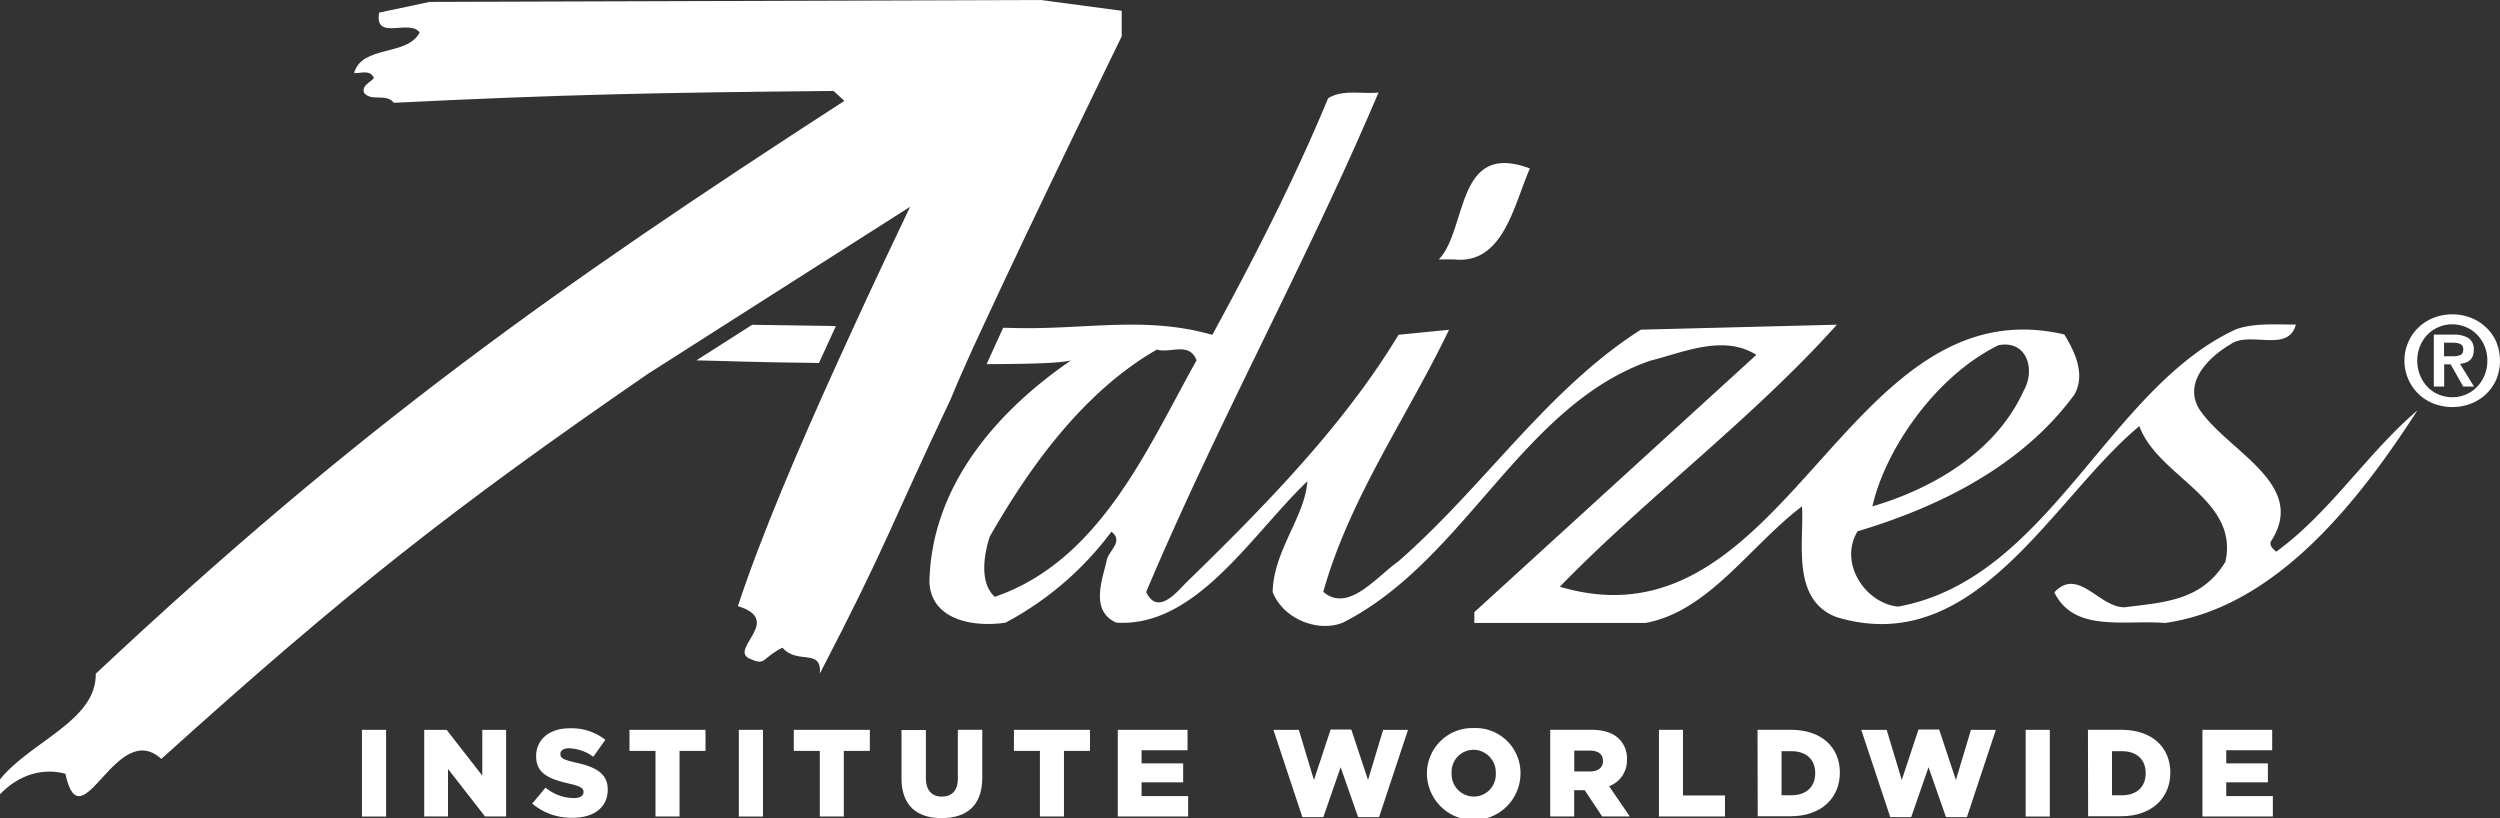
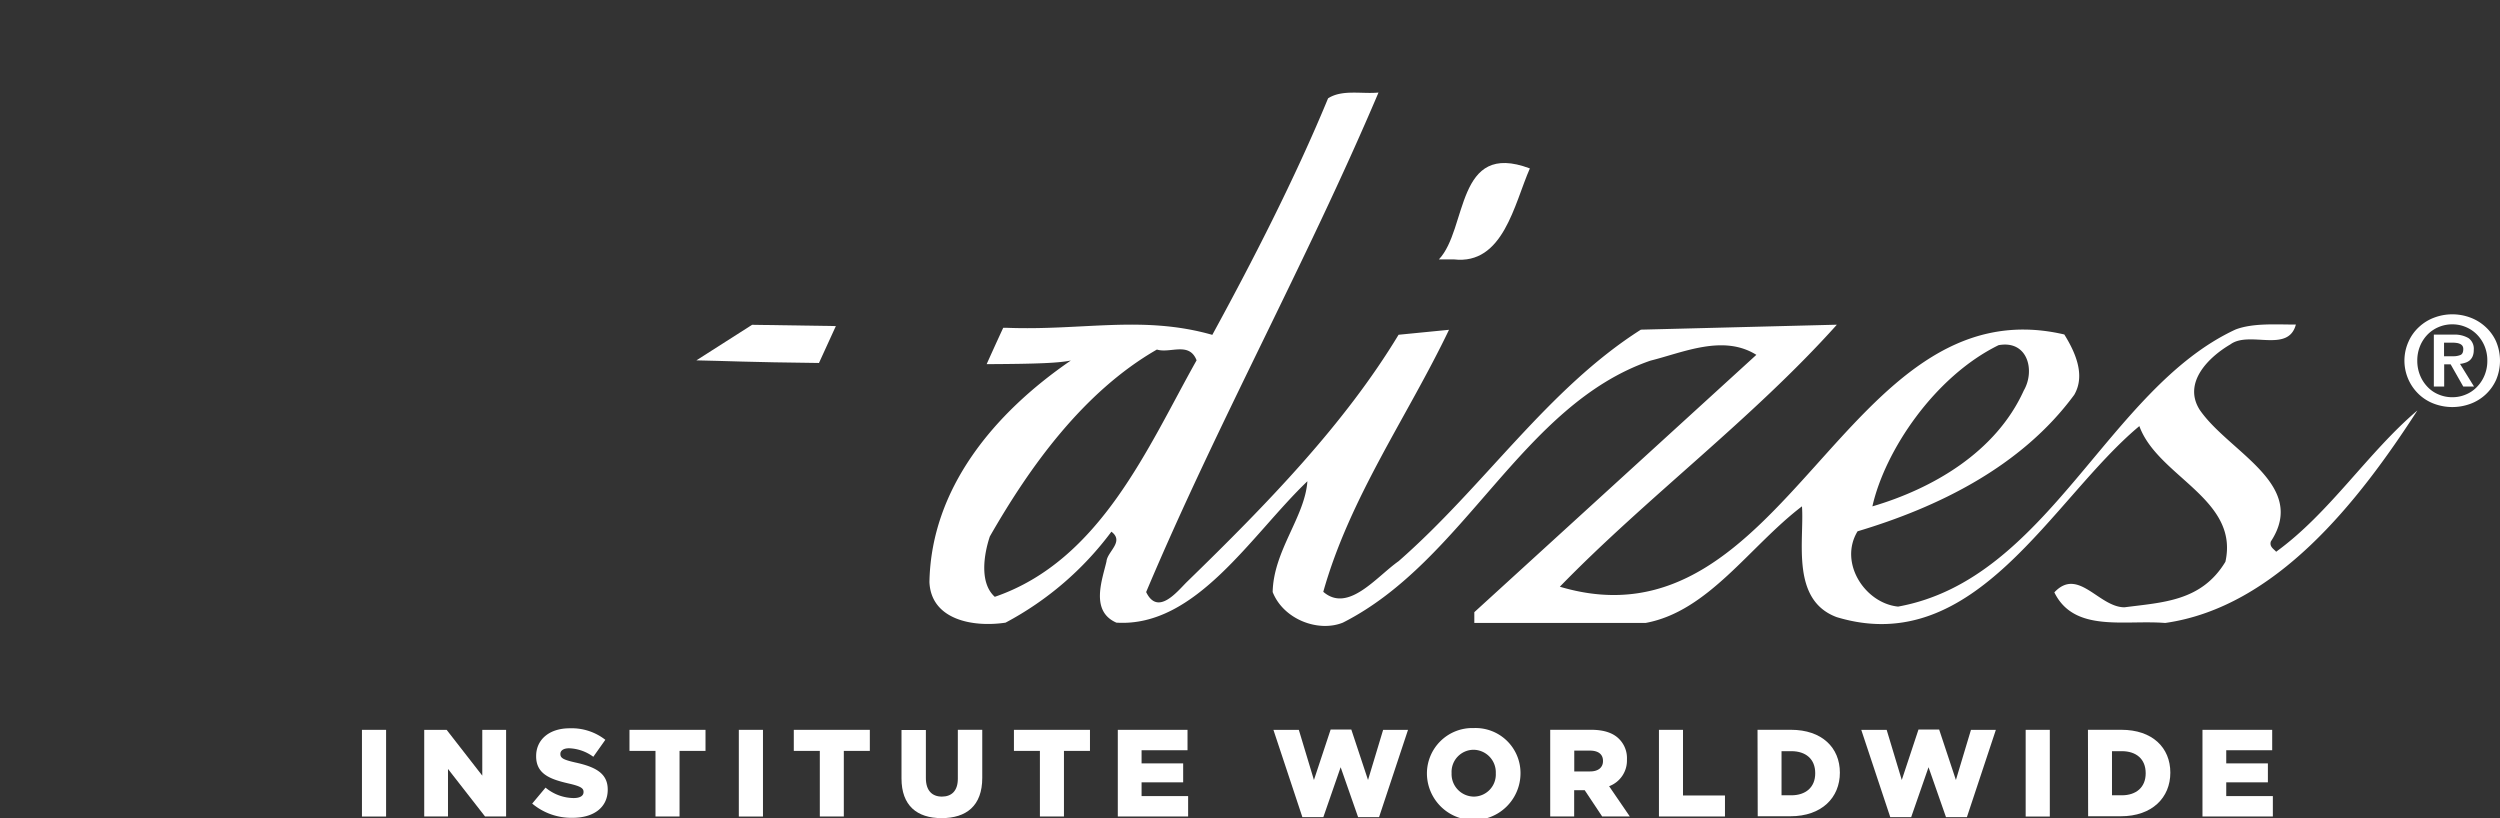
<svg xmlns="http://www.w3.org/2000/svg" id="Слой_1" data-name="Слой 1" viewBox="0 0 534.33 174.88">
  <rect x="0" y="0" width="534.33" height="174.88" fill="#333333" stroke="none" />
  <defs>
    <style>.cls-1{fill:#fff;}</style>
  </defs>
  <title>adizes_logo</title>
  <path class="cls-1" d="M906.09,436.42c-.52-.53-1.41-1.06-1.06-2.12,8-12.2-9-19.09-15.2-28.11-3.71-5.83,1.94-11.31,6.54-14,4.06-3,12.37,1.95,14-4.24-4.24,0-9.19-.36-12.9,1.06-27.4,12.72-39.95,53.38-72.12,59.22-7.07-.72-12.73-9.37-8.66-16.09,17.15-5.13,35-13.79,46.31-29.17,2.47-4.24.18-9.19-2.12-12.9-47.19-11-59.21,68.41-107.82,53.91,18.56-19.09,41.18-35.88,59.21-56l-41.89,1.06c-20,12.72-33.41,33.41-51.79,49.49-4.77,3.36-10.78,11.14-16.09,6.54,5.66-20.15,18-37.47,26.87-56l-10.78,1.06C707.06,409.2,690.62,426.17,673.3,443c-2.12,2.12-6.19,7.25-8.66,2.12,15.2-36.06,34.29-70.52,49.66-106.76-3.53.35-7.77-.71-10.78,1.24-7.07,17.14-16.25,35-24.74,50.55-14.85-4.24-27.7-.88-44-1.51h-.69c-1.31,2.83-2.5,5.45-3.54,7.77,11.23-.05,15.5-.26,18-.78C632.11,406.9,618.68,423,618.32,443c.36,8,9.2,9.72,16.27,8.66a67.85,67.85,0,0,0,22.62-19.44c2.83,2.12-.88,4.24-1.05,6.36-.89,3.89-3.54,10.61,2.12,13.08,17,1.06,28.81-18.73,40.82-30.22-.52,7.6-7.25,14.84-7.42,23.68,2.3,5.83,9.72,8.66,15,6.54,26.16-13.25,38.18-46.49,65.75-56,7.07-1.77,15.56-5.66,22.63-1.24l-60.28,55v2.3H771.4c13.43-2.47,22.27-16.44,33.41-24.92.52,7.24-2.48,20,7.42,23.68,29.7,9,46-25.28,64.69-40.83,3.9,10.78,21.39,15.55,18.39,29-5.13,8.49-13.44,8.66-21.56,9.73-5.49,0-9.9-8.67-15-3.19,4.24,8.66,15,5.83,23.68,6.54,23.69-3.35,41.37-26,53.92-45.43-10.61,9-18.74,21.92-30.23,30.23m-59.21-44.19c6.18-1.06,7.77,5.48,5.3,9.72-6,13.26-19.62,21-32.35,24.75,2.66-11.85,13.26-27.75,27-34.47M632.29,446.14c-3.35-3-2.3-9.19-1.06-12.9,8.49-14.85,20-30.93,35.71-39.95,2.82.89,6.89-1.76,8.48,2.3-10.43,18.56-20.5,42.78-43.13,50.55" transform="translate(-419.67 -318.58)" />
  <path class="cls-1" d="M580.42,388l-11.91,7.6c6.36.12,11,.39,26.2.56,1.21-2.66,2.42-5.3,3.61-7.89Z" transform="translate(-419.67 -318.58)" />
  <path class="cls-1" d="M746.65,354.58c-15.91-6-13.26,12.91-19.44,19.44h3.18c10.6,1.24,12.91-11.84,16.26-19.44" transform="translate(-419.67 -318.58)" />
-   <path class="cls-1" d="M659.41,326.18v-5.3l-17.33-2.3-130.6.41-10.78,2.29c-1.06,6.19,6.54,1.25,8.66,4.25-2.65,5.13-12.37,2.65-14,8.66,1.23.18,3.36-.89,4.24,1.06-.88,1.06-2.65,1.59-2.12,3.18,1.59,1.95,4.77,0,6.36,2.12,35.88-1.77,56.36-2.18,94-2.53l2.3,2.12c-61.7,39.95-103.82,69.75-160,122.43.18,10.08-14,14.49-20.5,22.63v3.17c4.24-4.42,9.37-5.66,14-4.42,3.36,15.39,10.79-12,20.51-3.17,39.41-35.54,61.92-53.32,104-82.3l4.43-2.82,11.91-7.6,39.7-25.29c-3.53,7.4-7.71,16.2-12,25.56-1.2,2.59-2.41,5.24-3.61,7.9-8.18,18-16.36,37.17-21.2,51.9,9.9,3-2.06,9.22,2.53,11.24,3.6,1.58,2.39-.06,7-2.36,3.17,3.72,8.39,0,8,5.51,14.32-27.58,14.69-30.64,28-58.74.7-1.77,1.8-4.32,3.19-7.42,1-2.31,2.24-4.93,3.55-7.76,10.94-23.68,29.85-62.42,29.85-62.42" transform="translate(-419.67 -318.58)" />
  <path class="cls-1" d="M953.17,391.57a9.46,9.46,0,0,0-2.25-3.11,9.82,9.82,0,0,0-3.25-2,11,11,0,0,0-7.72,0,9.72,9.72,0,0,0-3.25,2,9.43,9.43,0,0,0-2.24,3.11,9.91,9.91,0,0,0,2.24,11.32,9.56,9.56,0,0,0,3.25,2,11.14,11.14,0,0,0,7.72,0,9.69,9.69,0,0,0,5.5-5.12,10.52,10.52,0,0,0,0-8.19m-2.47,7.21a7.76,7.76,0,0,1-1.61,2.47,6.84,6.84,0,0,1-2.37,1.63,7.35,7.35,0,0,1-2.91.59,7.42,7.42,0,0,1-2.94-.59,6.84,6.84,0,0,1-2.37-1.63,7.71,7.71,0,0,1-1.59-2.47,8.19,8.19,0,0,1-.59-3.13,8.09,8.09,0,0,1,.59-3.11,7.73,7.73,0,0,1,1.59-2.45,7.22,7.22,0,0,1,2.37-1.61,7.42,7.42,0,0,1,2.94-.59,7.35,7.35,0,0,1,2.91.59,7.22,7.22,0,0,1,2.37,1.61,7.78,7.78,0,0,1,1.61,2.45,7.91,7.91,0,0,1,.59,3.11,8,8,0,0,1-.59,3.13" transform="translate(-419.67 -318.58)" />
  <path class="cls-1" d="M946.62,396.1a2.83,2.83,0,0,0,.93-.52,2.41,2.41,0,0,0,.62-.89,3.42,3.42,0,0,0,.22-1.31,2.78,2.78,0,0,0-1.12-2.53,5.81,5.81,0,0,0-3.22-.75h-4.19v11.1h2.21v-4.75h1.38l2.7,4.75h2.3l-3-4.85a4.52,4.52,0,0,0,1.14-.25m-4.55-1.38v-2.9h1.85a5.23,5.23,0,0,1,.77.05,2.58,2.58,0,0,1,.74.19,1.42,1.42,0,0,1,.55.41,1.18,1.18,0,0,1,.2.72c0,.66-.2,1.09-.6,1.26a3.87,3.87,0,0,1-1.56.27Z" transform="translate(-419.67 -318.58)" />
  <rect class="cls-1" x="77.36" y="155.99" width="5.16" height="18.53" />
  <polygon class="cls-1" points="90.67 155.99 95.46 155.99 103.08 165.78 103.08 155.99 108.17 155.99 108.17 174.51 103.67 174.51 95.75 164.35 95.75 174.51 90.67 174.51 90.67 155.99" />
  <path class="cls-1" d="M533.41,490.34l2.86-3.42a9.55,9.55,0,0,0,6,2.23c1.38,0,2.12-.48,2.12-1.27v-.06c0-.77-.61-1.19-3.13-1.77-3.94-.9-7-2-7-5.82v-.06c0-3.44,2.72-5.93,7.17-5.93a11.67,11.67,0,0,1,7.62,2.46l-2.57,3.63a9.26,9.26,0,0,0-5.18-1.82c-1.25,0-1.86.53-1.86,1.19v.05c0,.85.64,1.22,3.21,1.8,4.26.93,6.91,2.3,6.91,5.77v.05c0,3.79-3,6-7.5,6a13,13,0,0,1-8.68-3.07" transform="translate(-419.67 -318.58)" />
  <polygon class="cls-1" points="140.1 160.49 134.54 160.49 134.54 155.99 150.79 155.99 150.79 160.49 145.24 160.49 145.24 174.51 140.1 174.51 140.1 160.49" />
  <rect class="cls-1" x="157.91" y="155.99" width="5.16" height="18.53" />
  <polygon class="cls-1" points="175.22 160.49 169.66 160.49 169.66 155.99 185.91 155.99 185.91 160.49 180.35 160.49 180.35 174.51 175.22 174.51 175.22 160.49" />
  <path class="cls-1" d="M612.35,485v-10.4h5.21v10.3c0,2.67,1.35,3.94,3.42,3.94s3.41-1.22,3.41-3.81V474.56h5.22v10.27c0,6-3.42,8.61-8.69,8.61s-8.57-2.68-8.57-8.48" transform="translate(-419.67 -318.58)" />
  <polygon class="cls-1" points="222.26 160.49 216.71 160.49 216.71 155.99 232.96 155.99 232.96 160.49 227.4 160.49 227.4 174.51 222.26 174.51 222.26 160.49" />
  <polygon class="cls-1" points="238.91 155.99 253.81 155.99 253.81 160.35 243.99 160.35 243.99 163.16 252.88 163.16 252.88 167.21 243.99 167.21 243.99 170.15 253.94 170.15 253.94 174.51 238.91 174.51 238.91 155.99" />
  <polygon class="cls-1" points="272.17 155.99 277.6 155.99 280.83 166.71 284.4 155.93 288.82 155.93 292.39 166.71 295.62 155.99 300.94 155.99 294.75 174.65 290.27 174.65 286.54 163.98 282.84 174.65 278.36 174.65 272.17 155.99" />
  <path class="cls-1" d="M724.65,483.88v-.05a9.71,9.71,0,0,1,10-9.64,9.61,9.61,0,0,1,10,9.58v.06a10,10,0,0,1-20,.05m14.72,0v-.05a4.82,4.82,0,0,0-4.76-5,4.73,4.73,0,0,0-4.69,4.95v.06a4.81,4.81,0,0,0,4.74,5,4.73,4.73,0,0,0,4.71-4.95" transform="translate(-419.67 -318.58)" />
  <path class="cls-1" d="M751,474.56h8.76c2.84,0,4.79.74,6,2a5.77,5.77,0,0,1,1.64,4.32v.05a5.86,5.86,0,0,1-3.81,5.69l4.42,6.46H762.1l-3.73-5.61h-2.25v5.61H751Zm8.53,8.9c1.74,0,2.75-.85,2.75-2.2v-.06c0-1.45-1.06-2.19-2.78-2.19h-3.36v4.45Z" transform="translate(-419.67 -318.58)" />
  <polygon class="cls-1" points="354.57 155.99 359.71 155.99 359.71 170.02 368.68 170.02 368.68 174.51 354.57 174.51 354.57 155.99" />
  <path class="cls-1" d="M795.31,474.56h7.14c6.62,0,10.46,3.81,10.46,9.16v0c0,5.35-3.89,9.32-10.56,9.32h-7Zm7.22,14c3.07,0,5.11-1.7,5.11-4.69v-.05c0-3-2-4.69-5.11-4.69h-2.09v9.43Z" transform="translate(-419.67 -318.58)" />
  <polygon class="cls-1" points="397.81 155.99 403.24 155.99 406.47 166.71 410.04 155.93 414.46 155.93 418.04 166.71 421.26 155.99 426.58 155.99 420.39 174.65 415.92 174.65 412.19 163.98 408.48 174.65 404.01 174.65 397.81 155.99" />
  <rect class="cls-1" x="432.95" y="155.99" width="5.16" height="18.53" />
  <path class="cls-1" d="M865.93,474.56h7.15c6.62,0,10.46,3.81,10.46,9.16v0c0,5.35-3.9,9.32-10.57,9.32h-7Zm7.23,14c3.07,0,5.11-1.7,5.11-4.69v-.05c0-3-2-4.69-5.11-4.69h-2.09v9.43Z" transform="translate(-419.67 -318.58)" />
  <polygon class="cls-1" points="470.74 155.99 485.64 155.99 485.64 160.35 475.82 160.35 475.82 163.16 484.72 163.16 484.72 167.21 475.82 167.21 475.82 170.15 485.78 170.15 485.78 174.51 470.74 174.51 470.74 155.99" />
</svg>